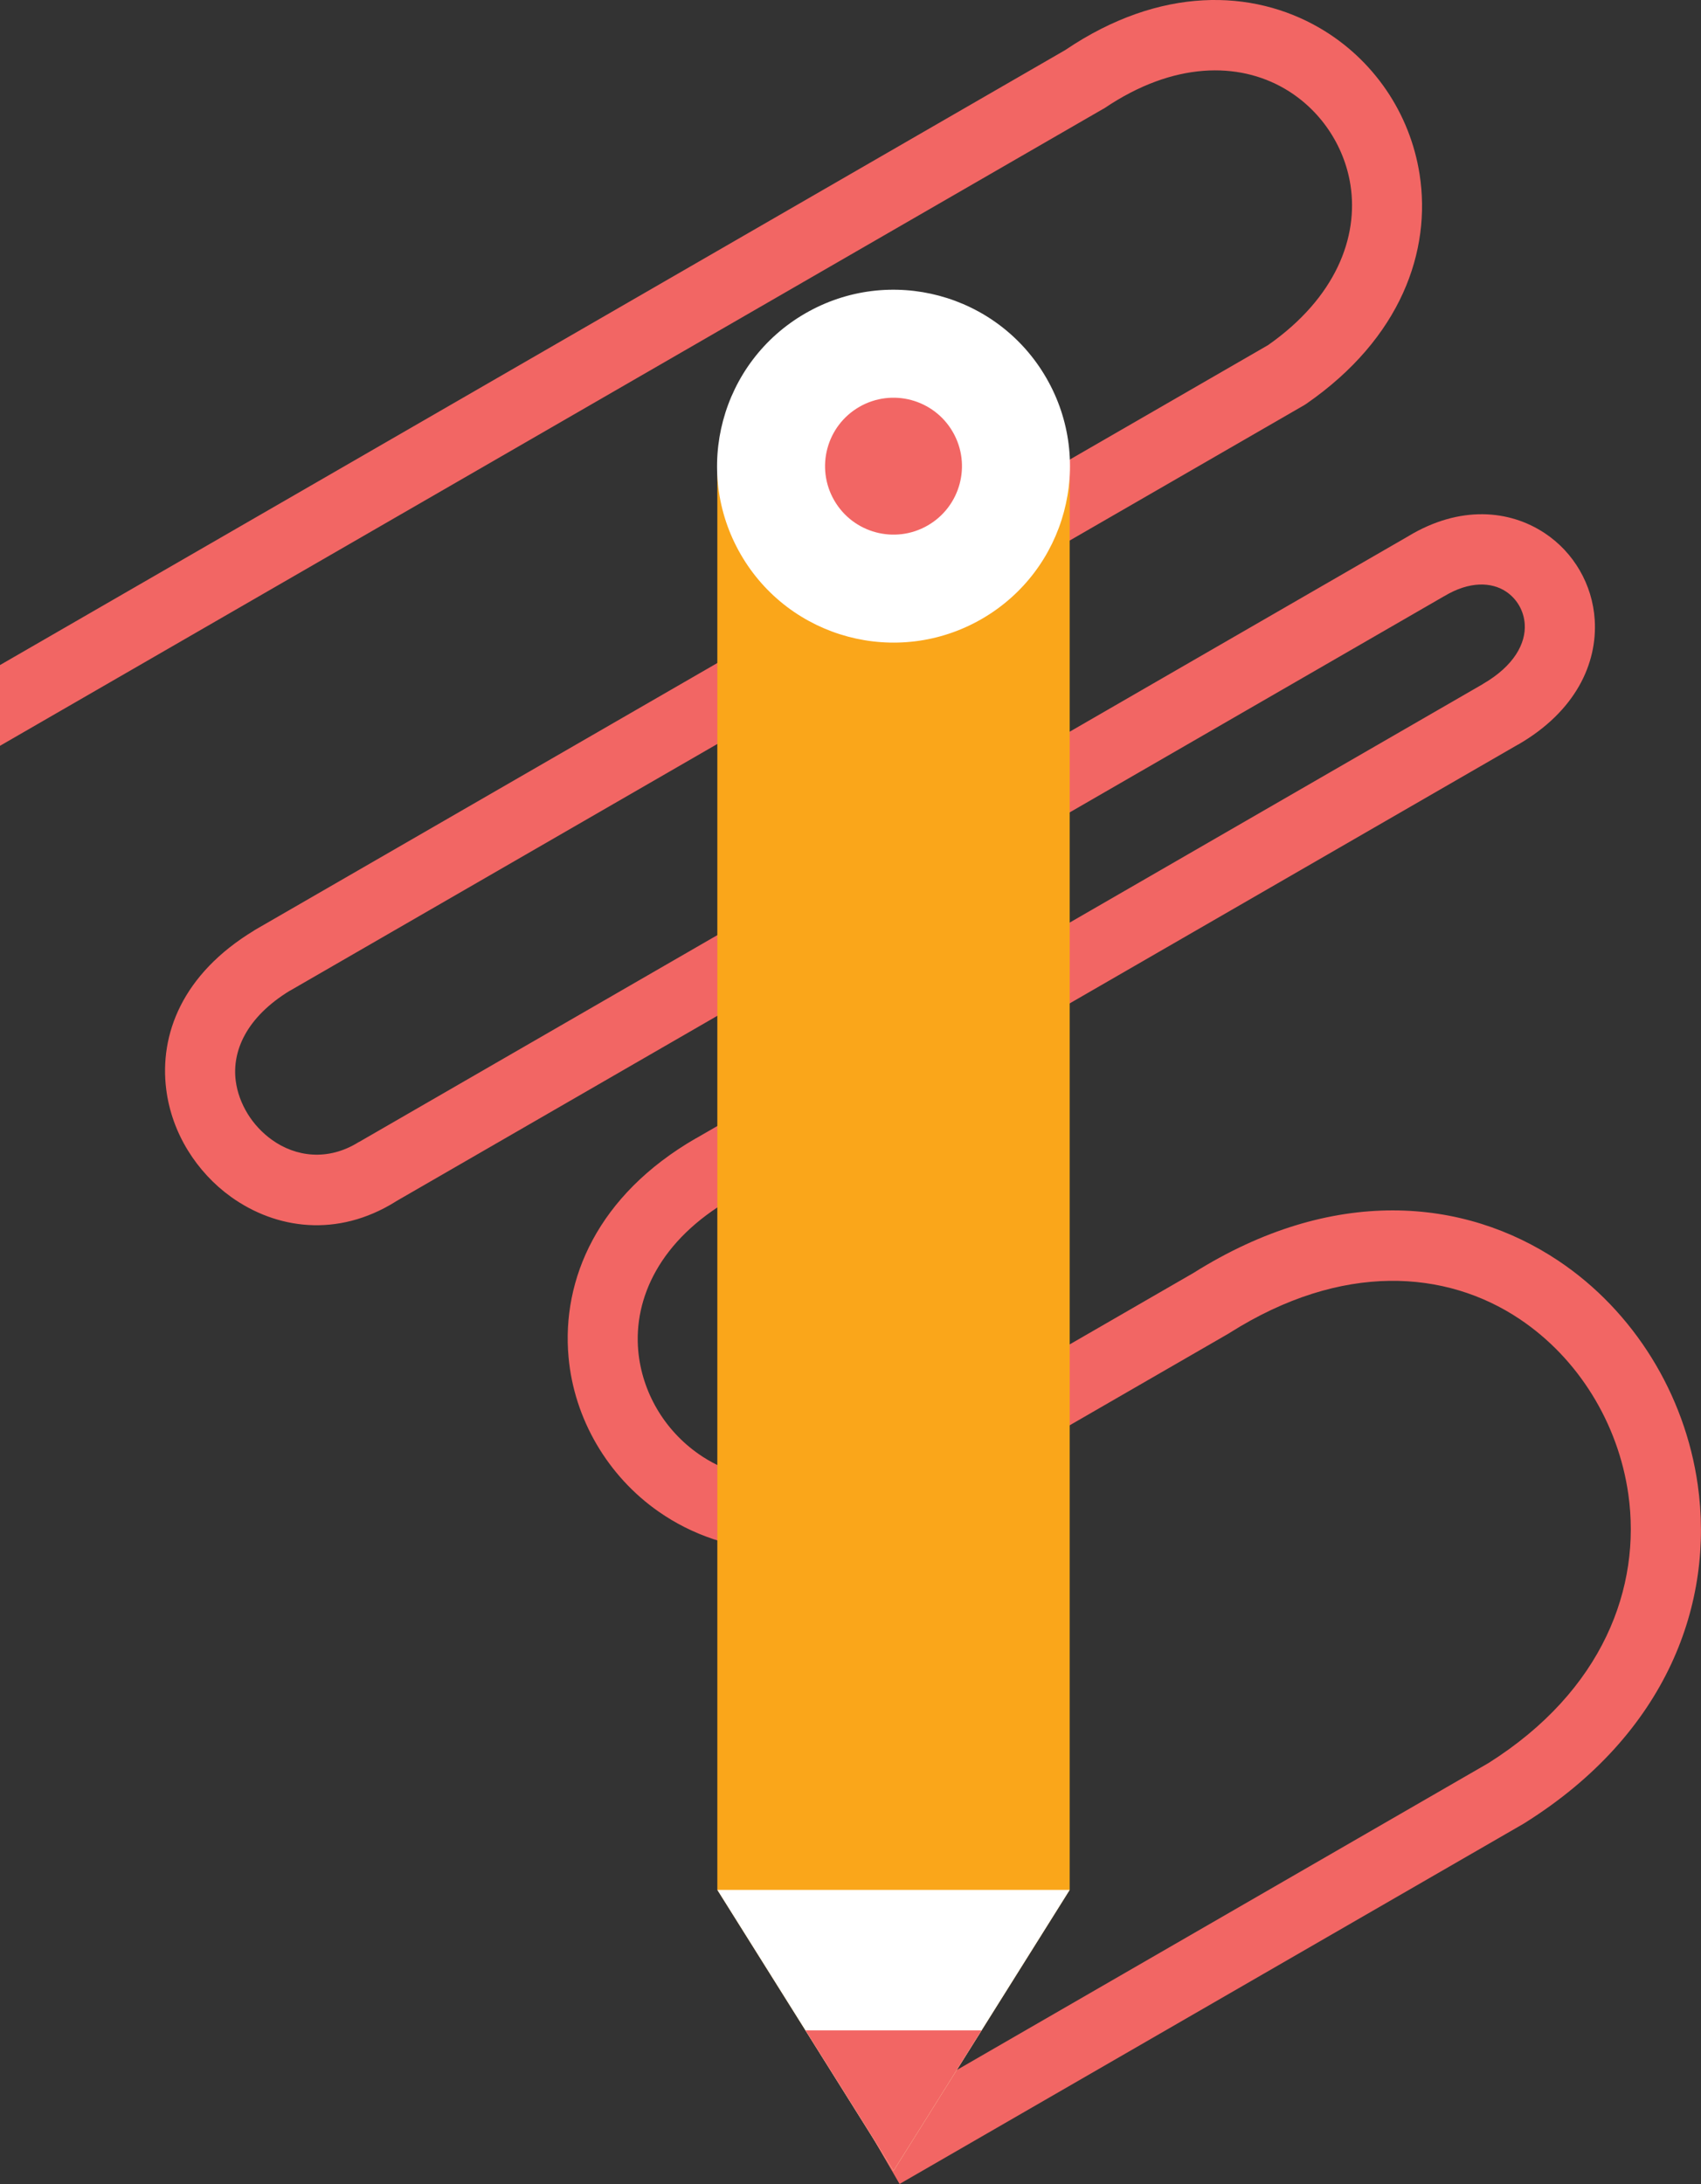
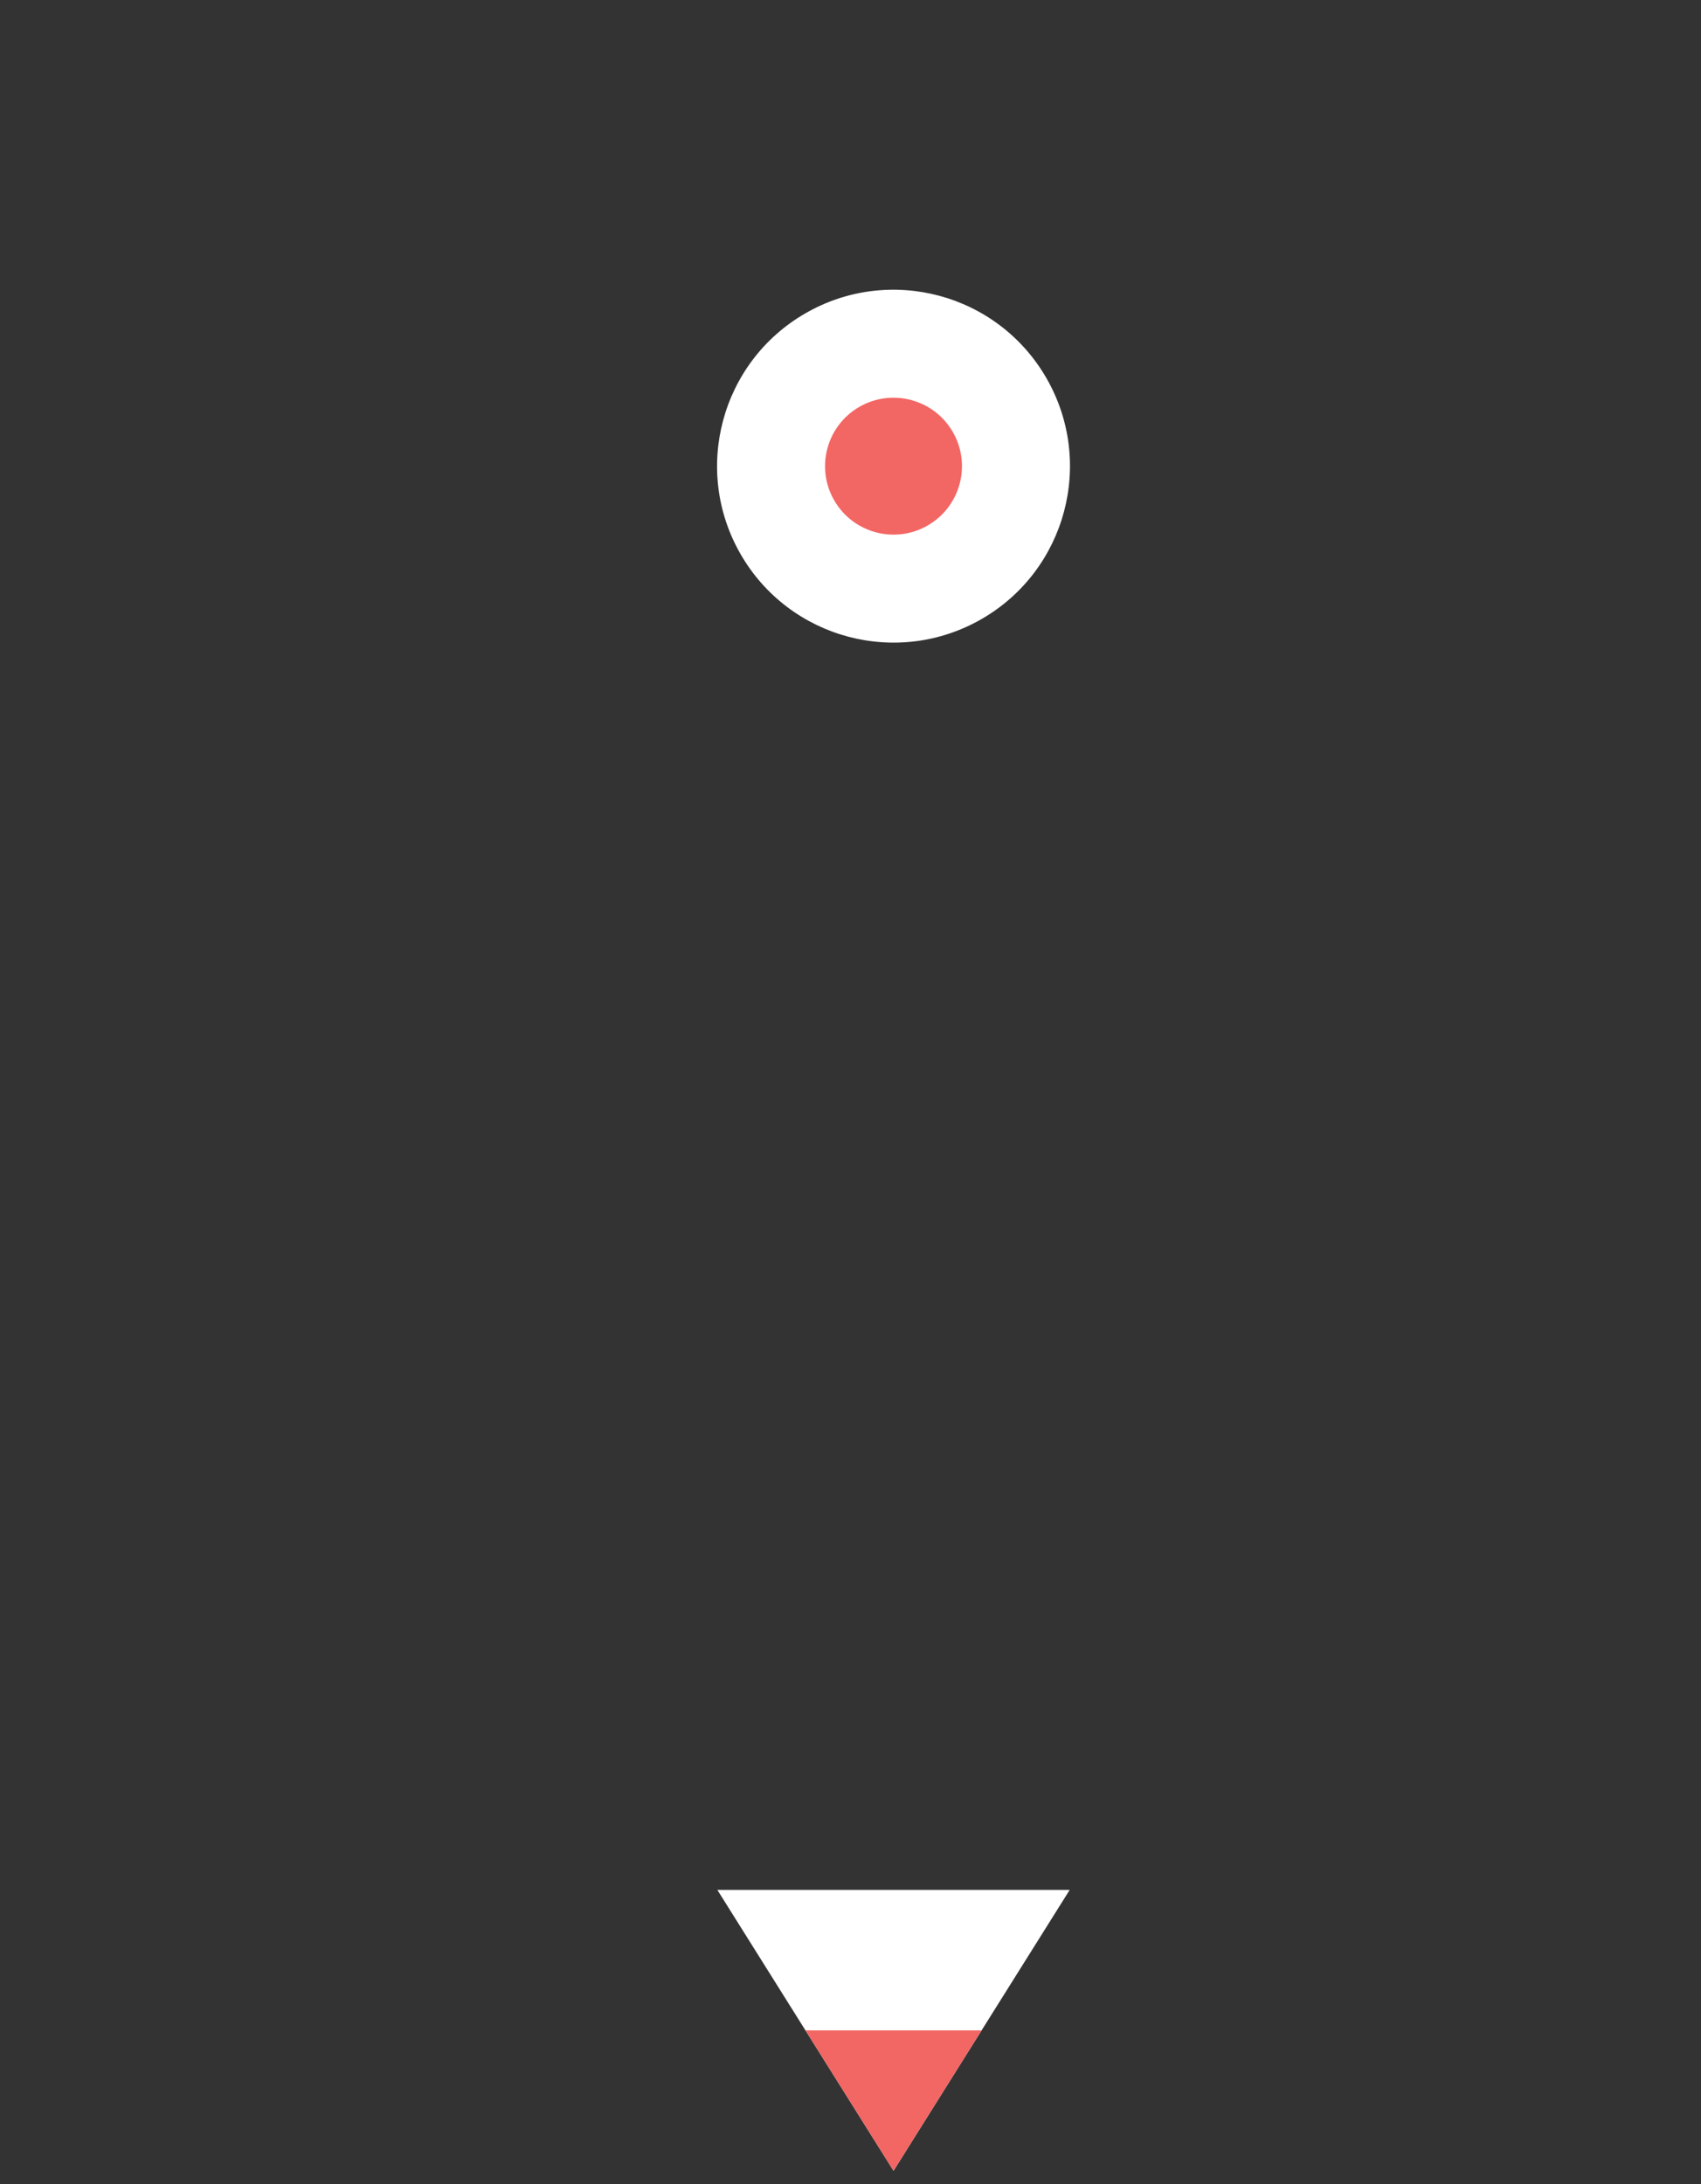
<svg xmlns="http://www.w3.org/2000/svg" id="Layer_2" viewBox="0 0 1182.44 1518.24">
  <rect x="0" y="0" width="1182.44" height="1518.24" fill="#333333" stroke="none" />
  <defs>
    <style>
      .cls-1 {
        fill: none;
      }

      .cls-2 {
        fill: #f26664;
      }

      .cls-3 {
        fill: #faa61a;
      }

      .cls-4 {
        clip-path: url(#clippath-1);
      }

      .cls-5 {
        fill: #fff;
      }

      .cls-6 {
        clip-path: url(#clippath);
      }
    </style>
    <clipPath id="clippath">
      <rect class="cls-1" width="1182.44" height="1518.24" />
    </clipPath>
    <clipPath id="clippath-1">
      <rect class="cls-1" width="1182.44" height="1518.24" />
    </clipPath>
  </defs>
  <g id="Layer_1-2" data-name="Layer_1">
    <g>
      <g class="cls-6">
-         <path class="cls-2" d="M0,462.33L740.62,34.73v-.02c65.98-44.54,130.03-42.33,176.64-15.31,18.65,10.82,34.41,25.63,46.32,43.05,11.86,17.35,19.93,37.4,23.25,58.77,8.28,53.26-12.94,113.85-78.58,159.37l-1.62,1.05L201.45,688.78l-.02-.04c-30.19,18.47-40.19,41.92-37.57,62.55,1.02,8.05,3.94,15.89,8.29,22.99,4.32,7.04,10.11,13.26,16.94,18.15,16.37,11.73,38.74,14.91,60.13,1.6l.76-.38,729.15-420.98v-.02c35.82-21.52,70.17-18.23,94.62-2.05,10.11,6.69,18.42,15.6,24.41,25.94,5.98,10.32,9.63,22.05,10.4,34.36,1.9,30.2-13.12,63.56-53.34,86.77h-.1l-547.02,315.82.02.04c-49.42,28.53-67.77,69-64.44,105.59,1.3,14.26,5.82,28.03,13.01,40.31,7.18,12.27,17.08,23.09,29.17,31.5,31.85,22.16,79.17,26.77,132.28-3.9l211.46-122.09h0c96.82-60.86,188.12-52.36,253.85-8.39,26.15,17.49,48.11,40.66,64.66,67.35,16.49,26.61,27.59,56.73,32.06,88.24,11.62,81.99-21.18,173-120.16,235.09l-.76.48-433.92,250.52-24.41-42.15,433.75-250.43c79.75-50.3,106.39-122.4,97.26-186.84-3.51-24.77-12.24-48.45-25.2-69.36-12.9-20.82-30.01-38.87-50.36-52.48-51.05-34.15-123.3-39.87-201.6,9.63l-.76.48-211.46,122.08c-72.08,41.62-138.5,33.83-184.54,1.8-17.8-12.39-32.51-28.52-43.29-46.94-10.76-18.4-17.54-39.06-19.49-60.53-4.93-54.07,20.18-112.7,88.47-152.13h.09l547.02-315.82-.02-.04c21.7-12.53,29.96-28.22,29.12-41.57-.29-4.68-1.67-9.12-3.92-13-2.25-3.87-5.36-7.22-9.16-9.73-10.04-6.64-25.31-7.28-42.76,3.19l-.38.19-728.79,420.77.03.04c-40.52,25.21-83.07,19.06-114.3-3.32-11.98-8.58-22.28-19.71-30.1-32.45-7.78-12.69-13.04-27.07-14.97-42.25-4.86-38.28,11.19-80.25,61.05-110.48l.38-.29L881.49,239.91c47.29-33.18,62.89-75.14,57.28-111.25-2.17-13.96-7.52-27.18-15.43-38.75-7.86-11.49-18.24-21.25-30.5-28.36-31.73-18.4-76.73-18.96-124.97,13.59l-1.53.86L0,518.46v-56.13Z" />
-       </g>
-       <polygon class="cls-3" points="743.6 324.07 621.13 324.07 498.65 324.07 498.65 1313.79 621.13 1509.09 743.6 1313.79 743.6 324.07" />
+         </g>
      <polygon class="cls-5" points="498.65 1313.79 621.13 1509.09 743.6 1313.79 498.65 1313.79" />
      <polygon class="cls-2" points="559.89 1411.44 621.13 1509.09 682.36 1411.44 559.89 1411.44" />
      <g class="cls-4">
        <path class="cls-5" d="M559.8,217.85c58.66-33.87,133.67-13.77,167.54,44.89,33.87,58.66,13.77,133.67-44.89,167.54-58.66,33.87-133.67,13.77-167.54-44.89-33.87-58.66-13.77-133.67,44.89-167.54" />
        <path class="cls-2" d="M597.33,282.86c22.76-13.14,51.86-5.34,65,17.42,13.14,22.76,5.34,51.86-17.42,65-22.76,13.14-51.86,5.34-65-17.42-13.14-22.76-5.34-51.86,17.42-65" />
      </g>
    </g>
  </g>
</svg>